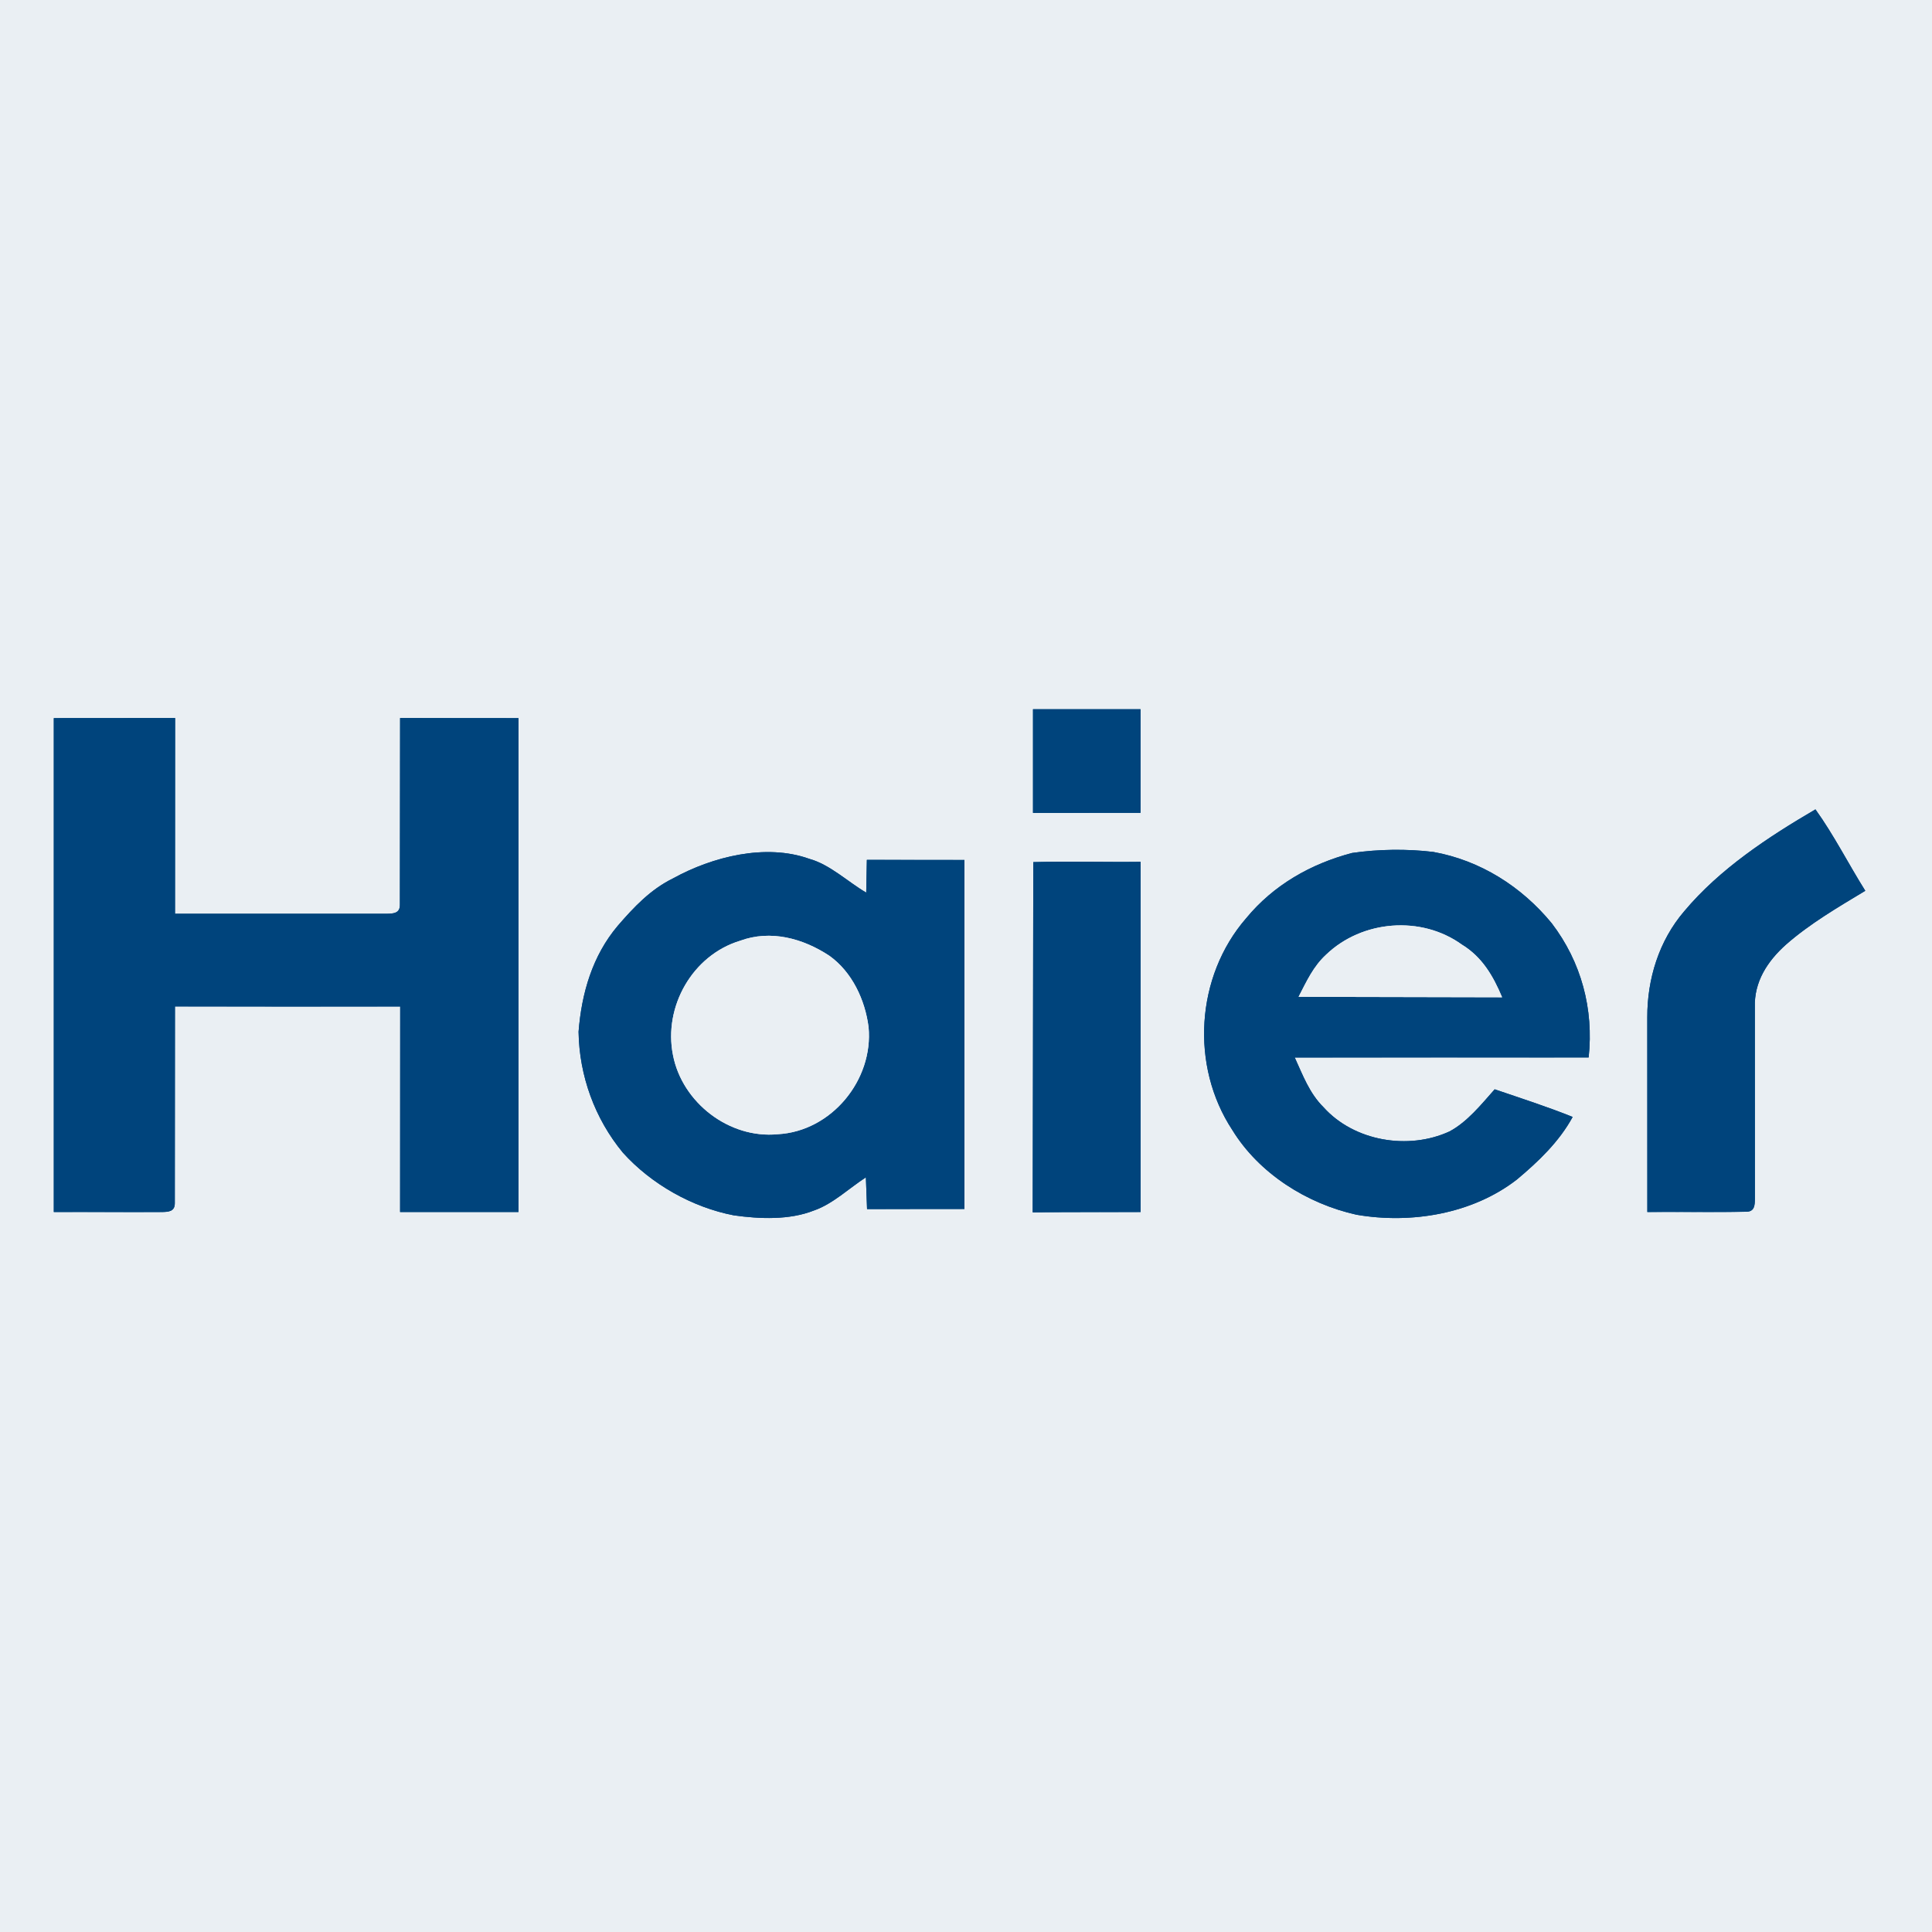
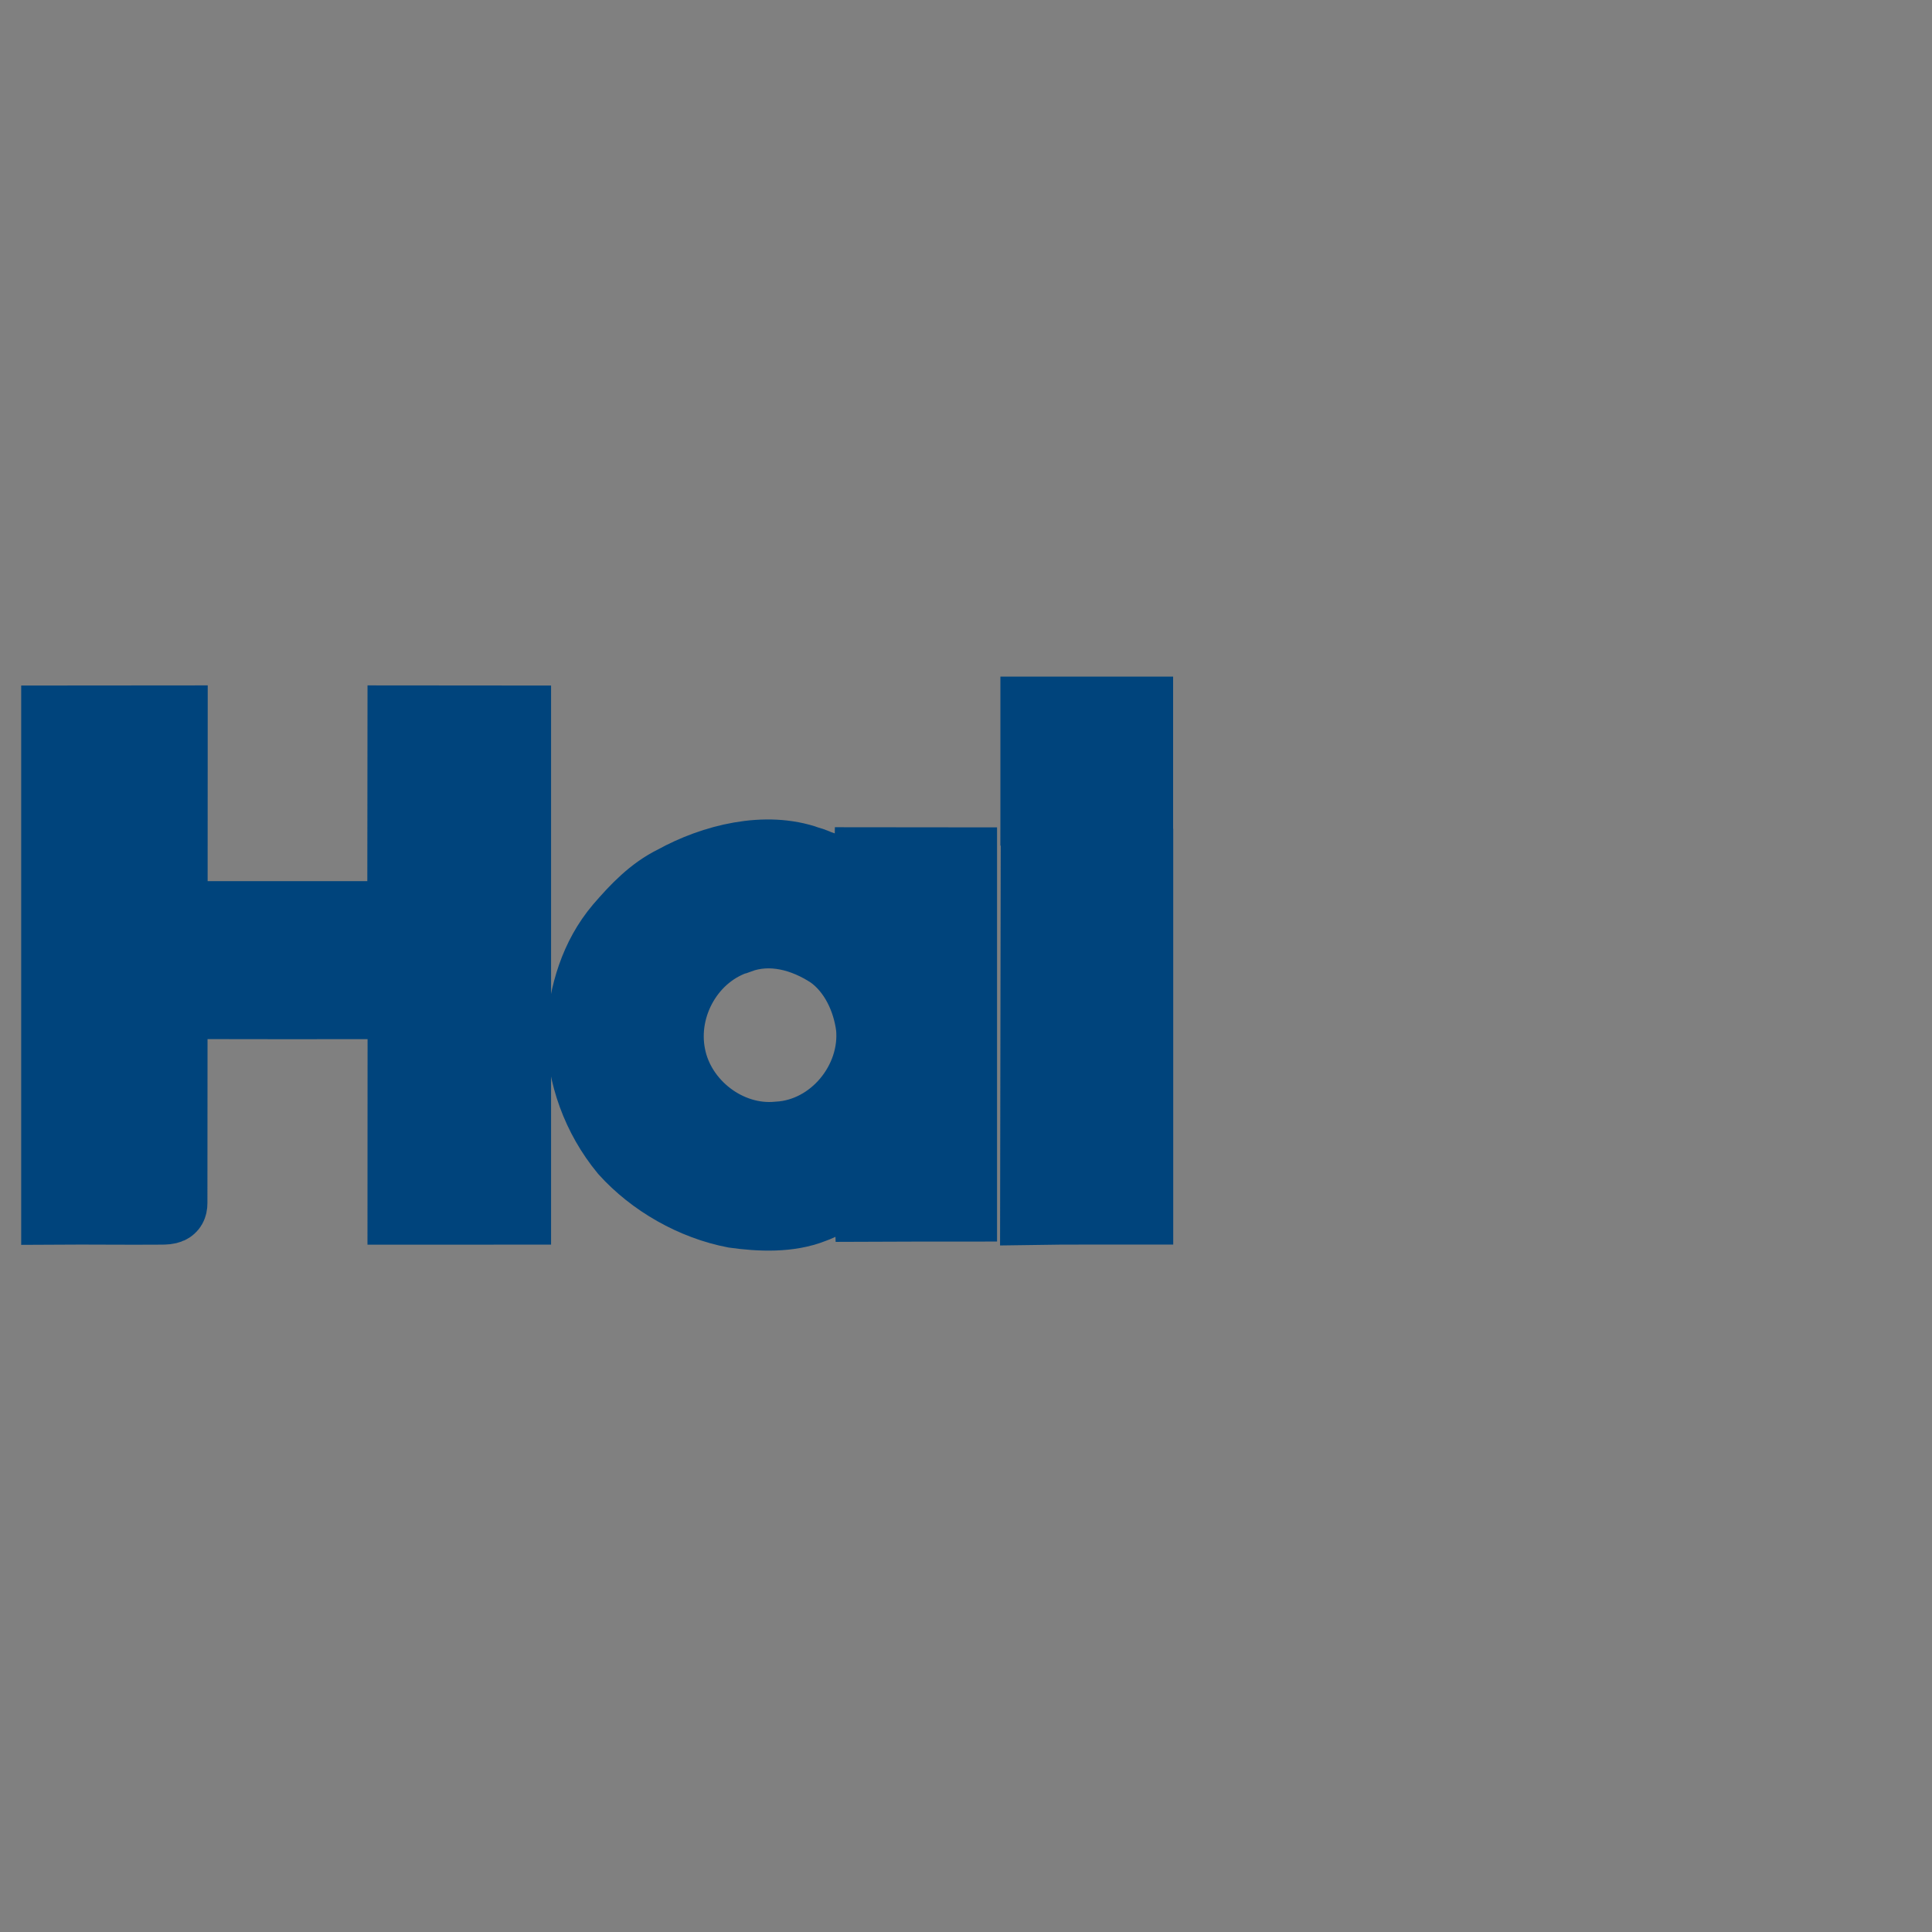
<svg xmlns="http://www.w3.org/2000/svg" height="526.667" viewBox="0 0 395 395" width="526.667">
  <rect x="0" y="0" width="395" height="395" fill="#808080" stroke="none" />
  <defs>
-     <path d="M0 0h395v395H0V0zm211.2 145v21.2l21.98-.02V145H211.2zM11 146.82V247.8h22.03c1.4-.02 2.72-.07 2.71-1.81l.03-40.22 46.05.01-.02 42.02H106V146.82c-8.07-.01-16.14.02-24.2-.02l-.04 38.19c.01 1.75-1.32 1.81-2.73 1.83-14.39.02-28.85-.03-43.25 0l.02-40.02-24.8.02zM336.8 247.8l20.23-.06c1.7-.01 1.75-1.32 1.76-2.68l-.01-39.07c-.18-5.26 2.58-9.48 6.36-12.86 4.88-4.29 10.67-7.66 16.22-11.01-3.45-5.49-6.41-11.38-10.19-16.64-9.65 5.64-19.6 12.19-26.83 20.83-5.16 6.02-7.57 13.83-7.55 21.69l.01 39.8zm-159.77-7.09l.24 6.49 19.91-.02v-71.36c-6.65-.01-13.3.01-19.95-.02l-.13 6.7c-3.83-2.25-7.41-5.74-11.64-6.91-8.91-3.19-19.81-.44-27.86 4-4.59 2.25-8 5.87-11.3 9.69-5.18 6.14-7.39 13.76-8.01 21.66.14 9.01 3.31 17.76 9.05 24.71 5.79 6.44 14.2 11.2 22.7 12.83 5.28.74 11.37 1 16.41-1.01 3.82-1.32 7.16-4.55 10.58-6.76zm144.5-12.35c-5.24-2.11-10.61-3.83-15.94-5.65-2.7 3.05-5.61 6.69-9.25 8.62-8.39 3.86-19.48 2.01-25.73-4.94-2.9-2.87-4.23-6.53-5.9-10.18l60.09-.01c1.07-9.9-1.51-19.54-7.55-27.44-6.17-7.51-14.6-12.85-24.21-14.58-5.38-.65-11.24-.57-16.6.21-8.47 2.23-16.08 6.56-21.68 13.37-10.3 11.88-11.44 30.16-2.81 43.27 5.47 8.92 15.28 15.08 25.38 17.32 11.16 1.93 23.74-.15 32.82-7.21 4.38-3.67 8.63-7.72 11.38-12.78zm-110.39 19.5l22.06-.06v-71.6c-7.31.09-14.63-.14-21.94.06l-.12 71.6z" id="A" />
    <path d="M211.2 145h21.98v21.18c-7.33.02-14.65-.01-21.98.02V145z" id="B" />
    <path d="M11 146.82l24.8-.02-.02 40.02h43.25c1.41-.02 2.74-.08 2.73-1.83l.04-38.19 24.2.02V247.8c-8.07 0-16.13-.01-24.2 0l.02-42.02c-15.35.02-30.7.04-46.05-.01l-.03 40.22c.01 1.74-1.31 1.79-2.71 1.81-7.34.06-14.69-.05-22.03 0V146.82z" id="C" />
-     <path d="M371.17 165.48c3.78 5.26 6.74 11.15 10.19 16.64-5.55 3.35-11.34 6.72-16.22 11.01-3.78 3.38-6.54 7.6-6.36 12.86l.01 39.07c-.01 1.36-.06 2.67-1.76 2.68-6.73.21-13.49-.04-20.23.06l-.01-39.8c-.02-7.86 2.39-15.67 7.55-21.69 7.23-8.64 17.18-15.19 26.83-20.83z" id="D" />
    <path d="M165.46 175.59c4.23 1.17 7.81 4.66 11.64 6.91l.13-6.7 19.95.02v71.36c-6.64.01-13.28-.02-19.91.02l-.24-6.49c-3.42 2.21-6.76 5.44-10.58 6.76-5.04 2.01-11.13 1.75-16.41 1.01-8.5-1.63-16.91-6.39-22.7-12.83-5.74-6.95-8.91-15.7-9.05-24.71.62-7.9 2.83-15.52 8.01-21.66 3.3-3.82 6.71-7.44 11.3-9.69 8.05-4.44 18.95-7.19 27.86-4zm-14.17 16.76c-9.73 2.96-15.67 13.48-13.7 23.35 1.87 9.72 11.5 17.16 21.43 16.19 10.97-.59 19.58-11.09 18.56-21.9-.71-5.55-3.36-11.25-8-14.57-5.38-3.56-12.03-5.39-18.29-3.07z" id="E" />
-     <path d="M276.44 174.39c5.36-.78 11.22-.86 16.6-.21 9.61 1.73 18.04 7.07 24.21 14.58 6.04 7.9 8.62 17.54 7.55 27.44-20.03-.02-40.06-.04-60.09.01 1.67 3.65 3 7.31 5.9 10.18 6.25 6.95 17.34 8.8 25.73 4.94 3.64-1.93 6.55-5.57 9.25-8.62 5.33 1.82 10.7 3.54 15.94 5.65-2.75 5.06-7 9.11-11.38 12.78-9.08 7.06-21.66 9.14-32.82 7.21-10.1-2.24-19.91-8.4-25.38-17.32-8.63-13.11-7.49-31.39 2.81-43.27 5.6-6.81 13.21-11.14 21.68-13.37zM265.5 203.8l41.6.09c-1.83-4.37-4.09-8.25-8.25-10.78-8.3-5.97-20.34-4.99-27.69 2.04-2.68 2.46-4.02 5.49-5.66 8.65z" id="F" />
    <path d="M211.26 176.26c7.31-.2 14.63.03 21.94-.06v71.6c-7.35.01-14.71-.06-22.06.06l.12-71.6z" id="G" />
-     <path d="M298.85 193.11c4.16 2.53 6.42 6.41 8.25 10.78l-41.6-.09c1.64-3.16 2.98-6.19 5.66-8.65 7.35-7.03 19.39-8.01 27.69-2.04z" id="H" />
-     <path d="M151.29 192.35c6.26-2.32 12.91-.49 18.29 3.07 4.64 3.32 7.29 9.02 8 14.57 1.02 10.81-7.59 21.31-18.56 21.9-9.93.97-19.56-6.47-21.43-16.19-1.97-9.87 3.97-20.39 13.7-23.35z" id="I" />
  </defs>
  <g stroke-width="10pt">
    <use href="#A" stroke="#eaeff3" />
    <g stroke="#00447c">
      <use href="#B" />
      <use href="#C" />
      <use href="#D" />
      <use href="#E" />
      <use href="#F" />
      <use href="#G" />
    </g>
    <g stroke="#eaeff3">
      <use href="#H" />
      <use href="#I" />
    </g>
  </g>
  <use fill="#eaeff3" href="#A" />
  <g fill="#00447c">
    <use href="#B" />
    <use href="#C" />
    <use href="#D" />
    <use href="#E" />
    <use href="#F" />
    <use href="#G" />
  </g>
  <g fill="#eaeff3">
    <use href="#H" />
    <use href="#I" />
  </g>
</svg>